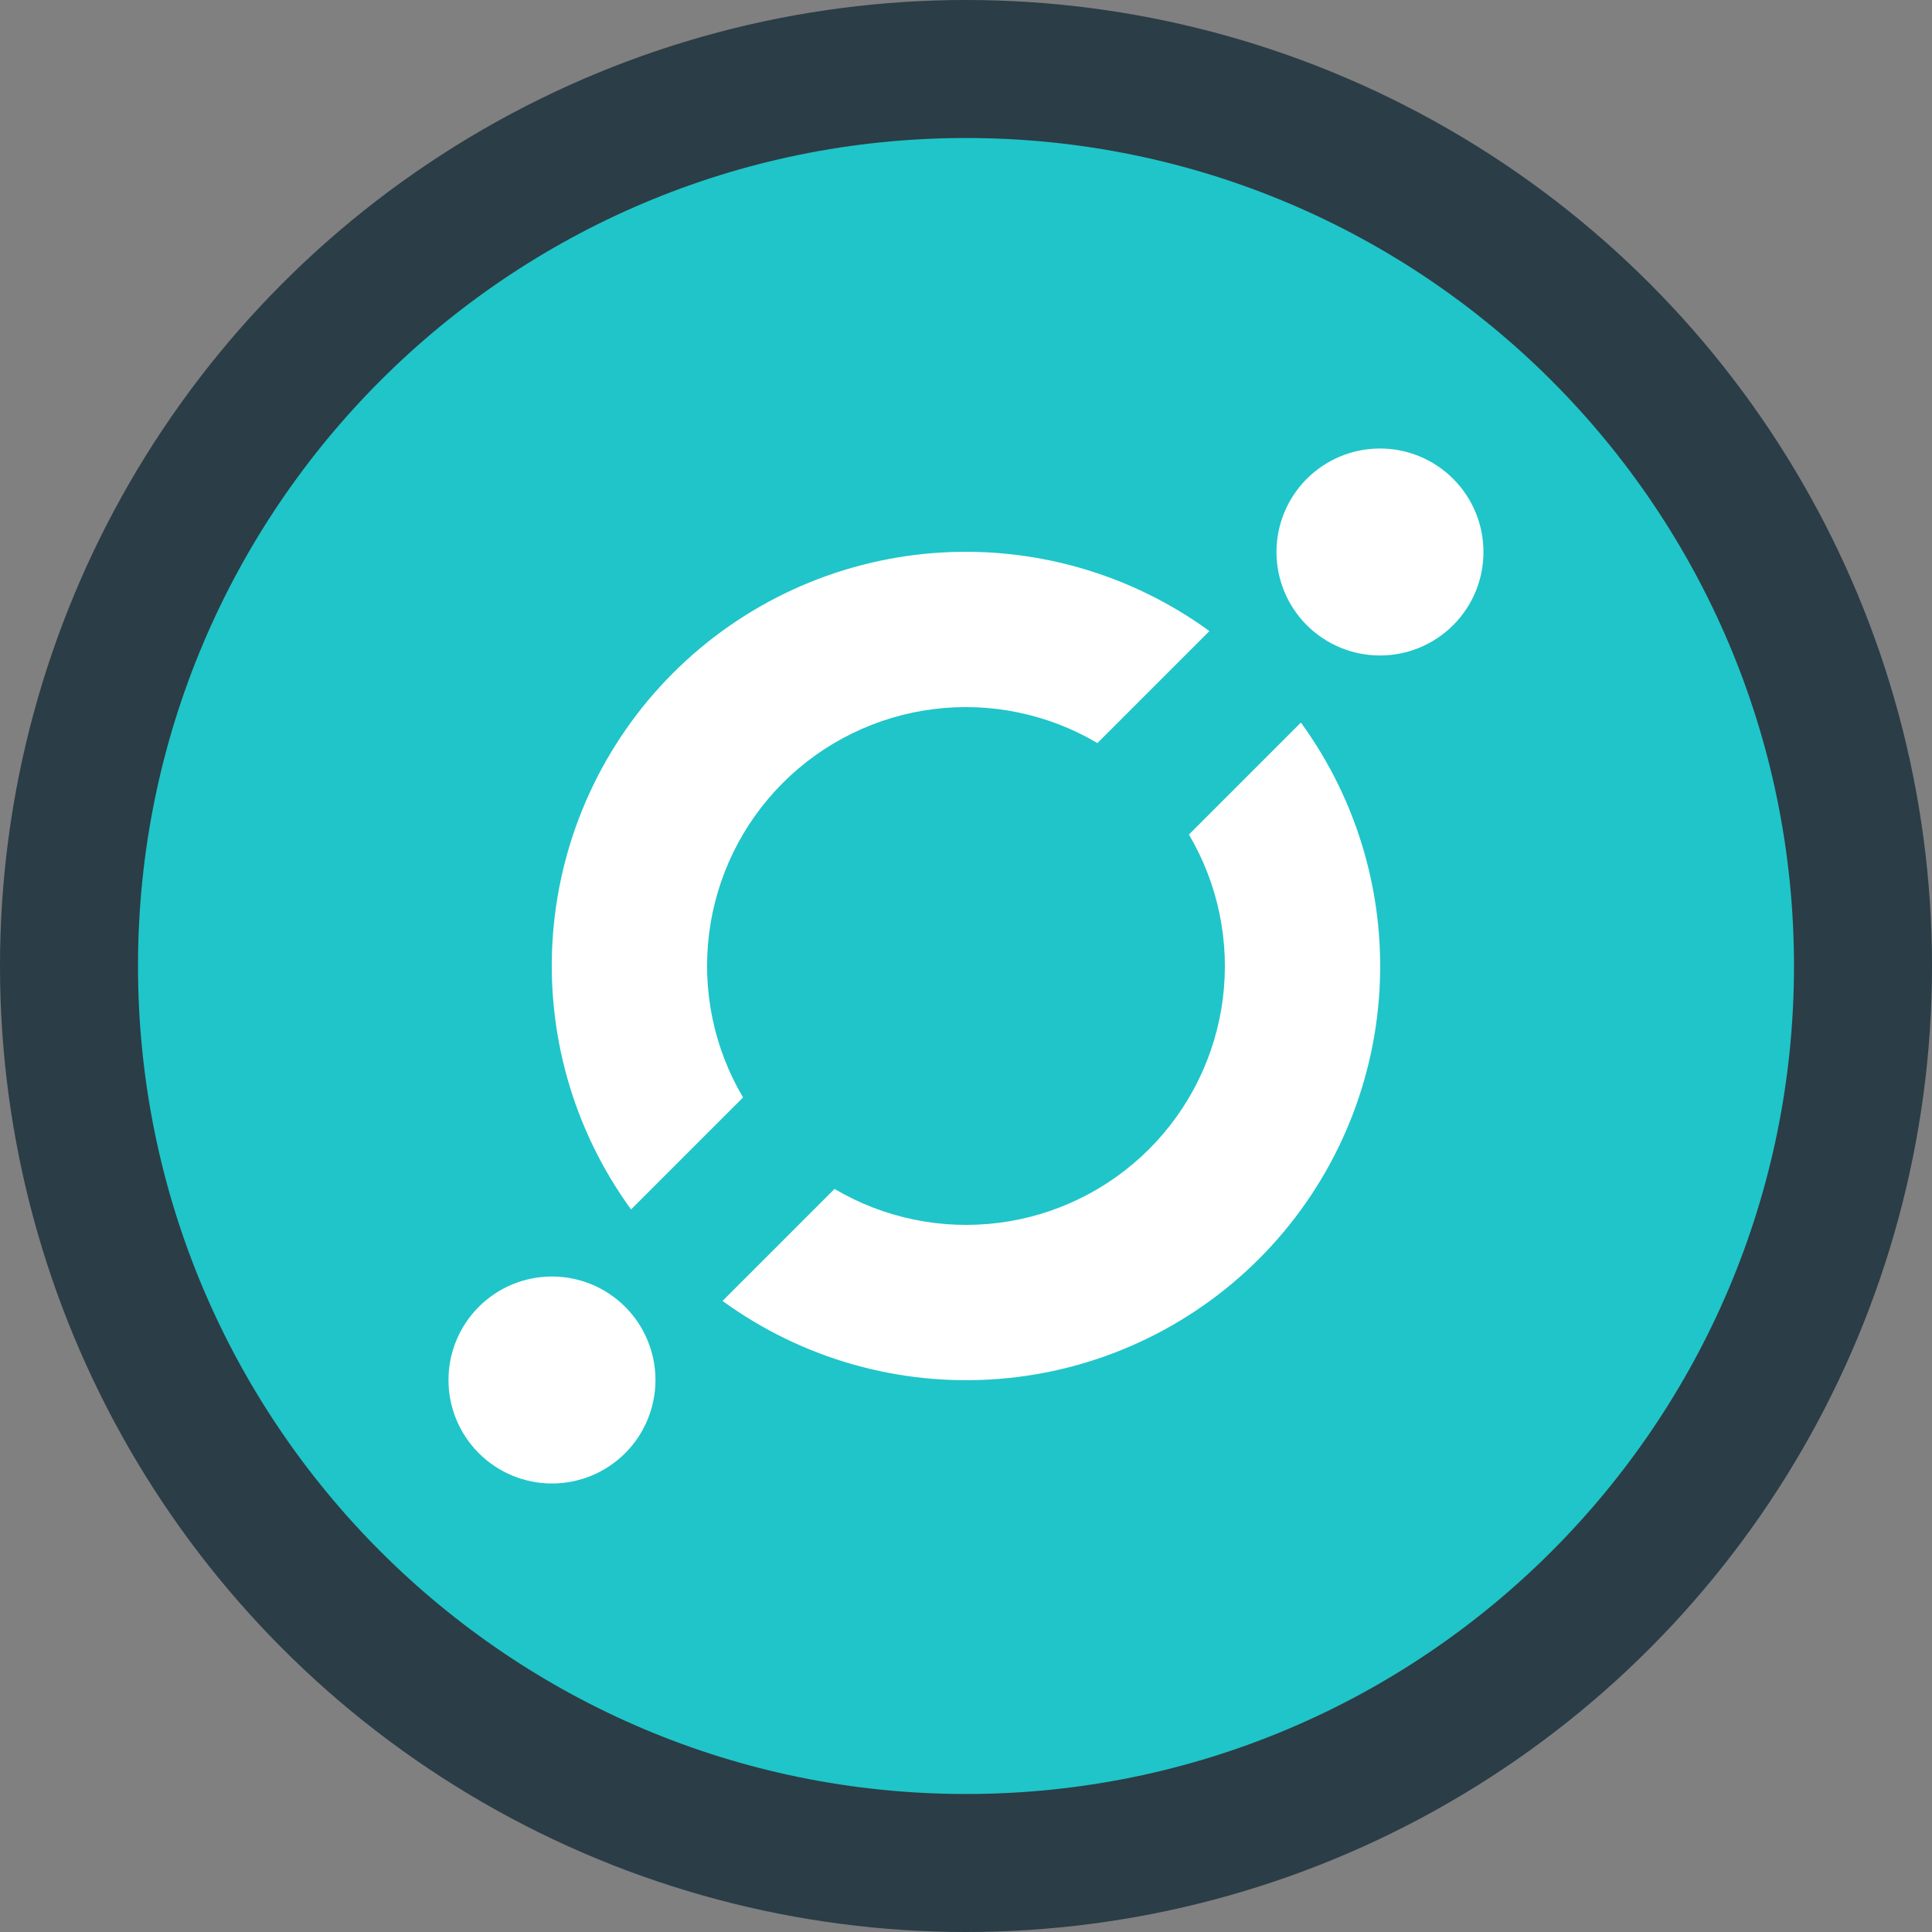
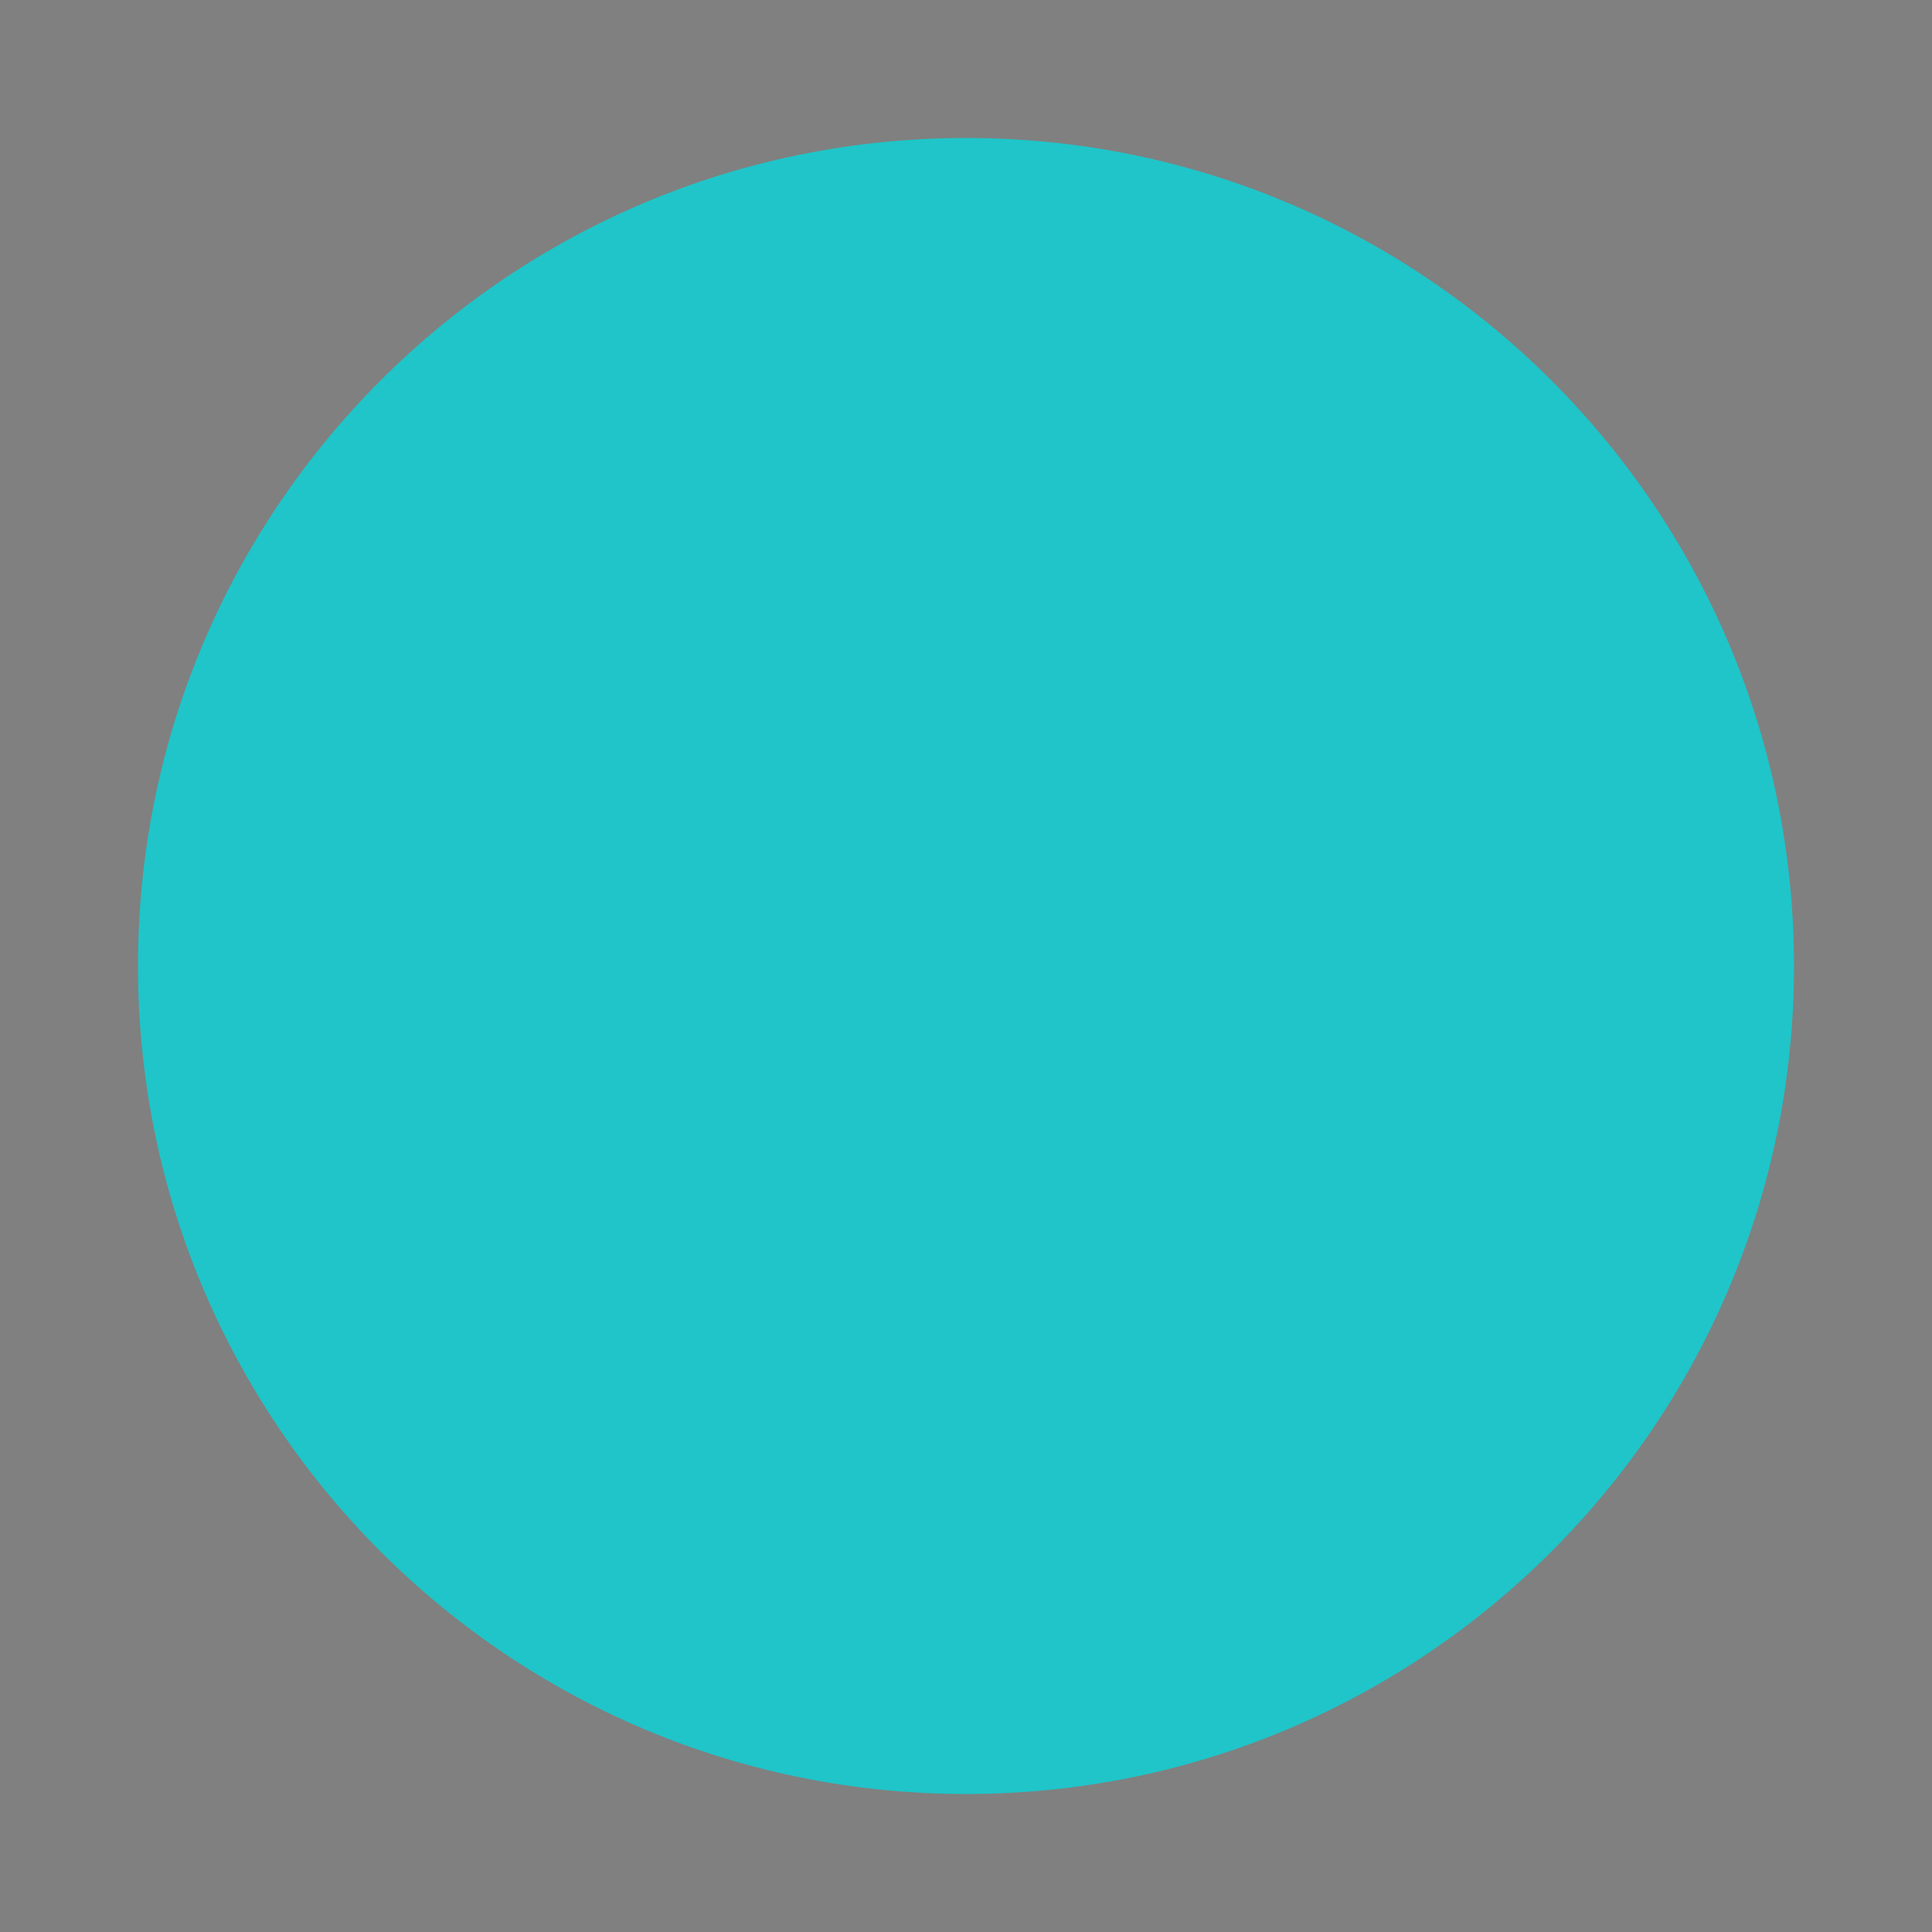
<svg xmlns="http://www.w3.org/2000/svg" width="256" height="256" viewBox="0 0 256 256" fill="none">
  <rect x="0" y="0" width="256" height="256" fill="#808080" stroke="none" />
-   <circle cx="128" cy="128" r="128" fill="#2B3D46" />
  <g clip-path="url(#clip0_2879_79492)">
    <path d="M127.999 237.714C188.593 237.714 237.714 188.594 237.714 128C237.714 67.407 188.593 18.286 127.999 18.286C67.406 18.286 18.285 67.407 18.285 128C18.285 188.594 67.406 237.714 127.999 237.714Z" fill="#1FC5C9" />
-     <path fill-rule="evenodd" clip-rule="evenodd" d="M95.741 172.379L110.58 157.54C117.129 161.409 124.778 162.99 132.324 162.034C139.869 161.079 146.883 157.642 152.261 152.264C157.639 146.886 161.077 139.872 162.032 132.326C162.987 124.781 161.406 117.131 157.538 110.583L172.377 95.744C180.069 106.311 183.735 119.277 182.715 132.307C181.696 145.338 176.057 157.576 166.815 166.818C157.573 176.06 145.335 181.698 132.305 182.718C119.274 183.737 106.308 180.071 95.741 172.379V172.379ZM83.618 160.256C75.926 149.689 72.26 136.723 73.279 123.692C74.299 110.662 79.937 98.424 89.179 89.182C98.421 79.94 110.659 74.302 123.69 73.282C136.72 72.262 149.686 75.929 160.253 83.621L145.414 98.459C138.866 94.591 131.217 93.01 123.671 93.965C116.125 94.921 109.111 98.358 103.733 103.736C98.355 109.114 94.918 116.128 93.963 123.674C93.007 131.219 94.588 138.868 98.457 145.417L83.618 160.256ZM182.854 86.857C179.217 86.857 175.729 85.412 173.157 82.84C170.585 80.268 169.14 76.78 169.14 73.143C169.14 69.505 170.585 66.017 173.157 63.445C175.729 60.873 179.217 59.428 182.854 59.428C186.492 59.428 189.98 60.873 192.552 63.445C195.124 66.017 196.569 69.505 196.569 73.143C196.569 76.78 195.124 80.268 192.552 82.84C189.98 85.412 186.492 86.857 182.854 86.857ZM73.14 196.571C69.503 196.571 66.014 195.126 63.443 192.554C60.871 189.983 59.426 186.494 59.426 182.857C59.426 179.22 60.871 175.731 63.443 173.16C66.014 170.588 69.503 169.143 73.14 169.143C76.777 169.143 80.266 170.588 82.838 173.16C85.409 175.731 86.854 179.22 86.854 182.857C86.854 186.494 85.409 189.983 82.838 192.554C80.266 195.126 76.777 196.571 73.14 196.571Z" fill="white" />
  </g>
  <defs>
    <clipPath id="clip0_2879_79492">
      <rect width="219.429" height="219.429" fill="white" transform="translate(18.285 18.286)" />
    </clipPath>
  </defs>
</svg>